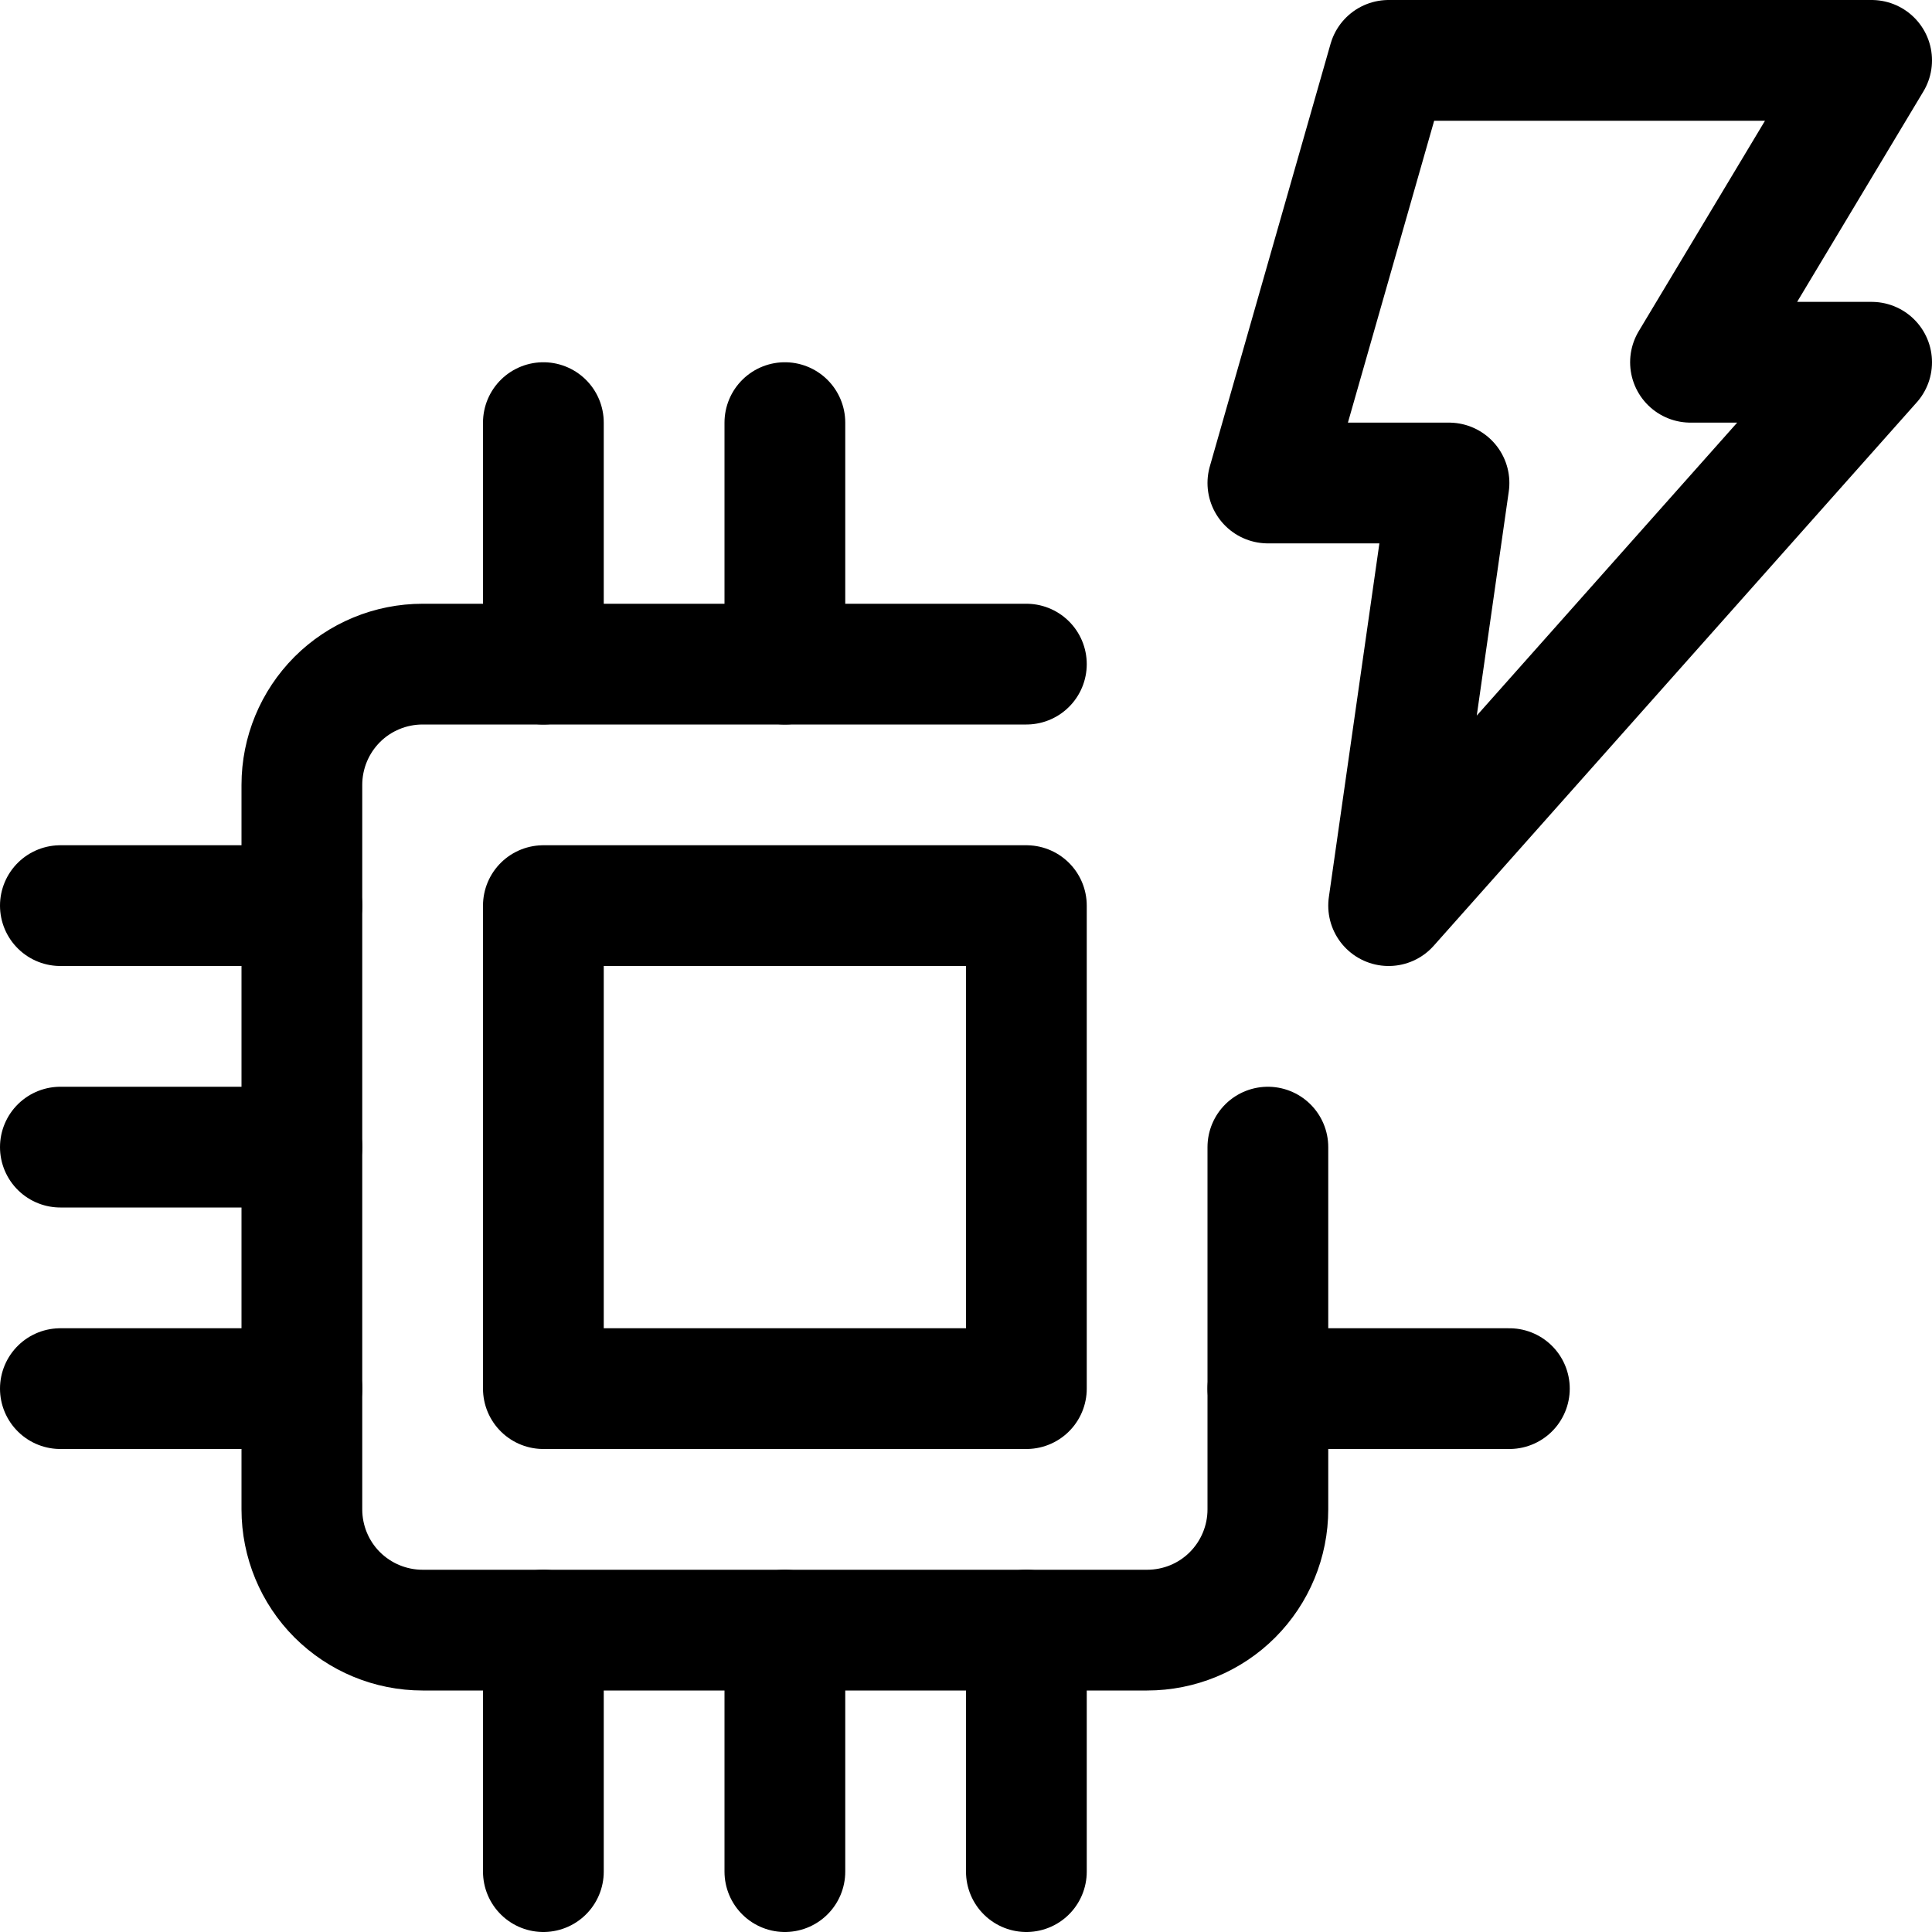
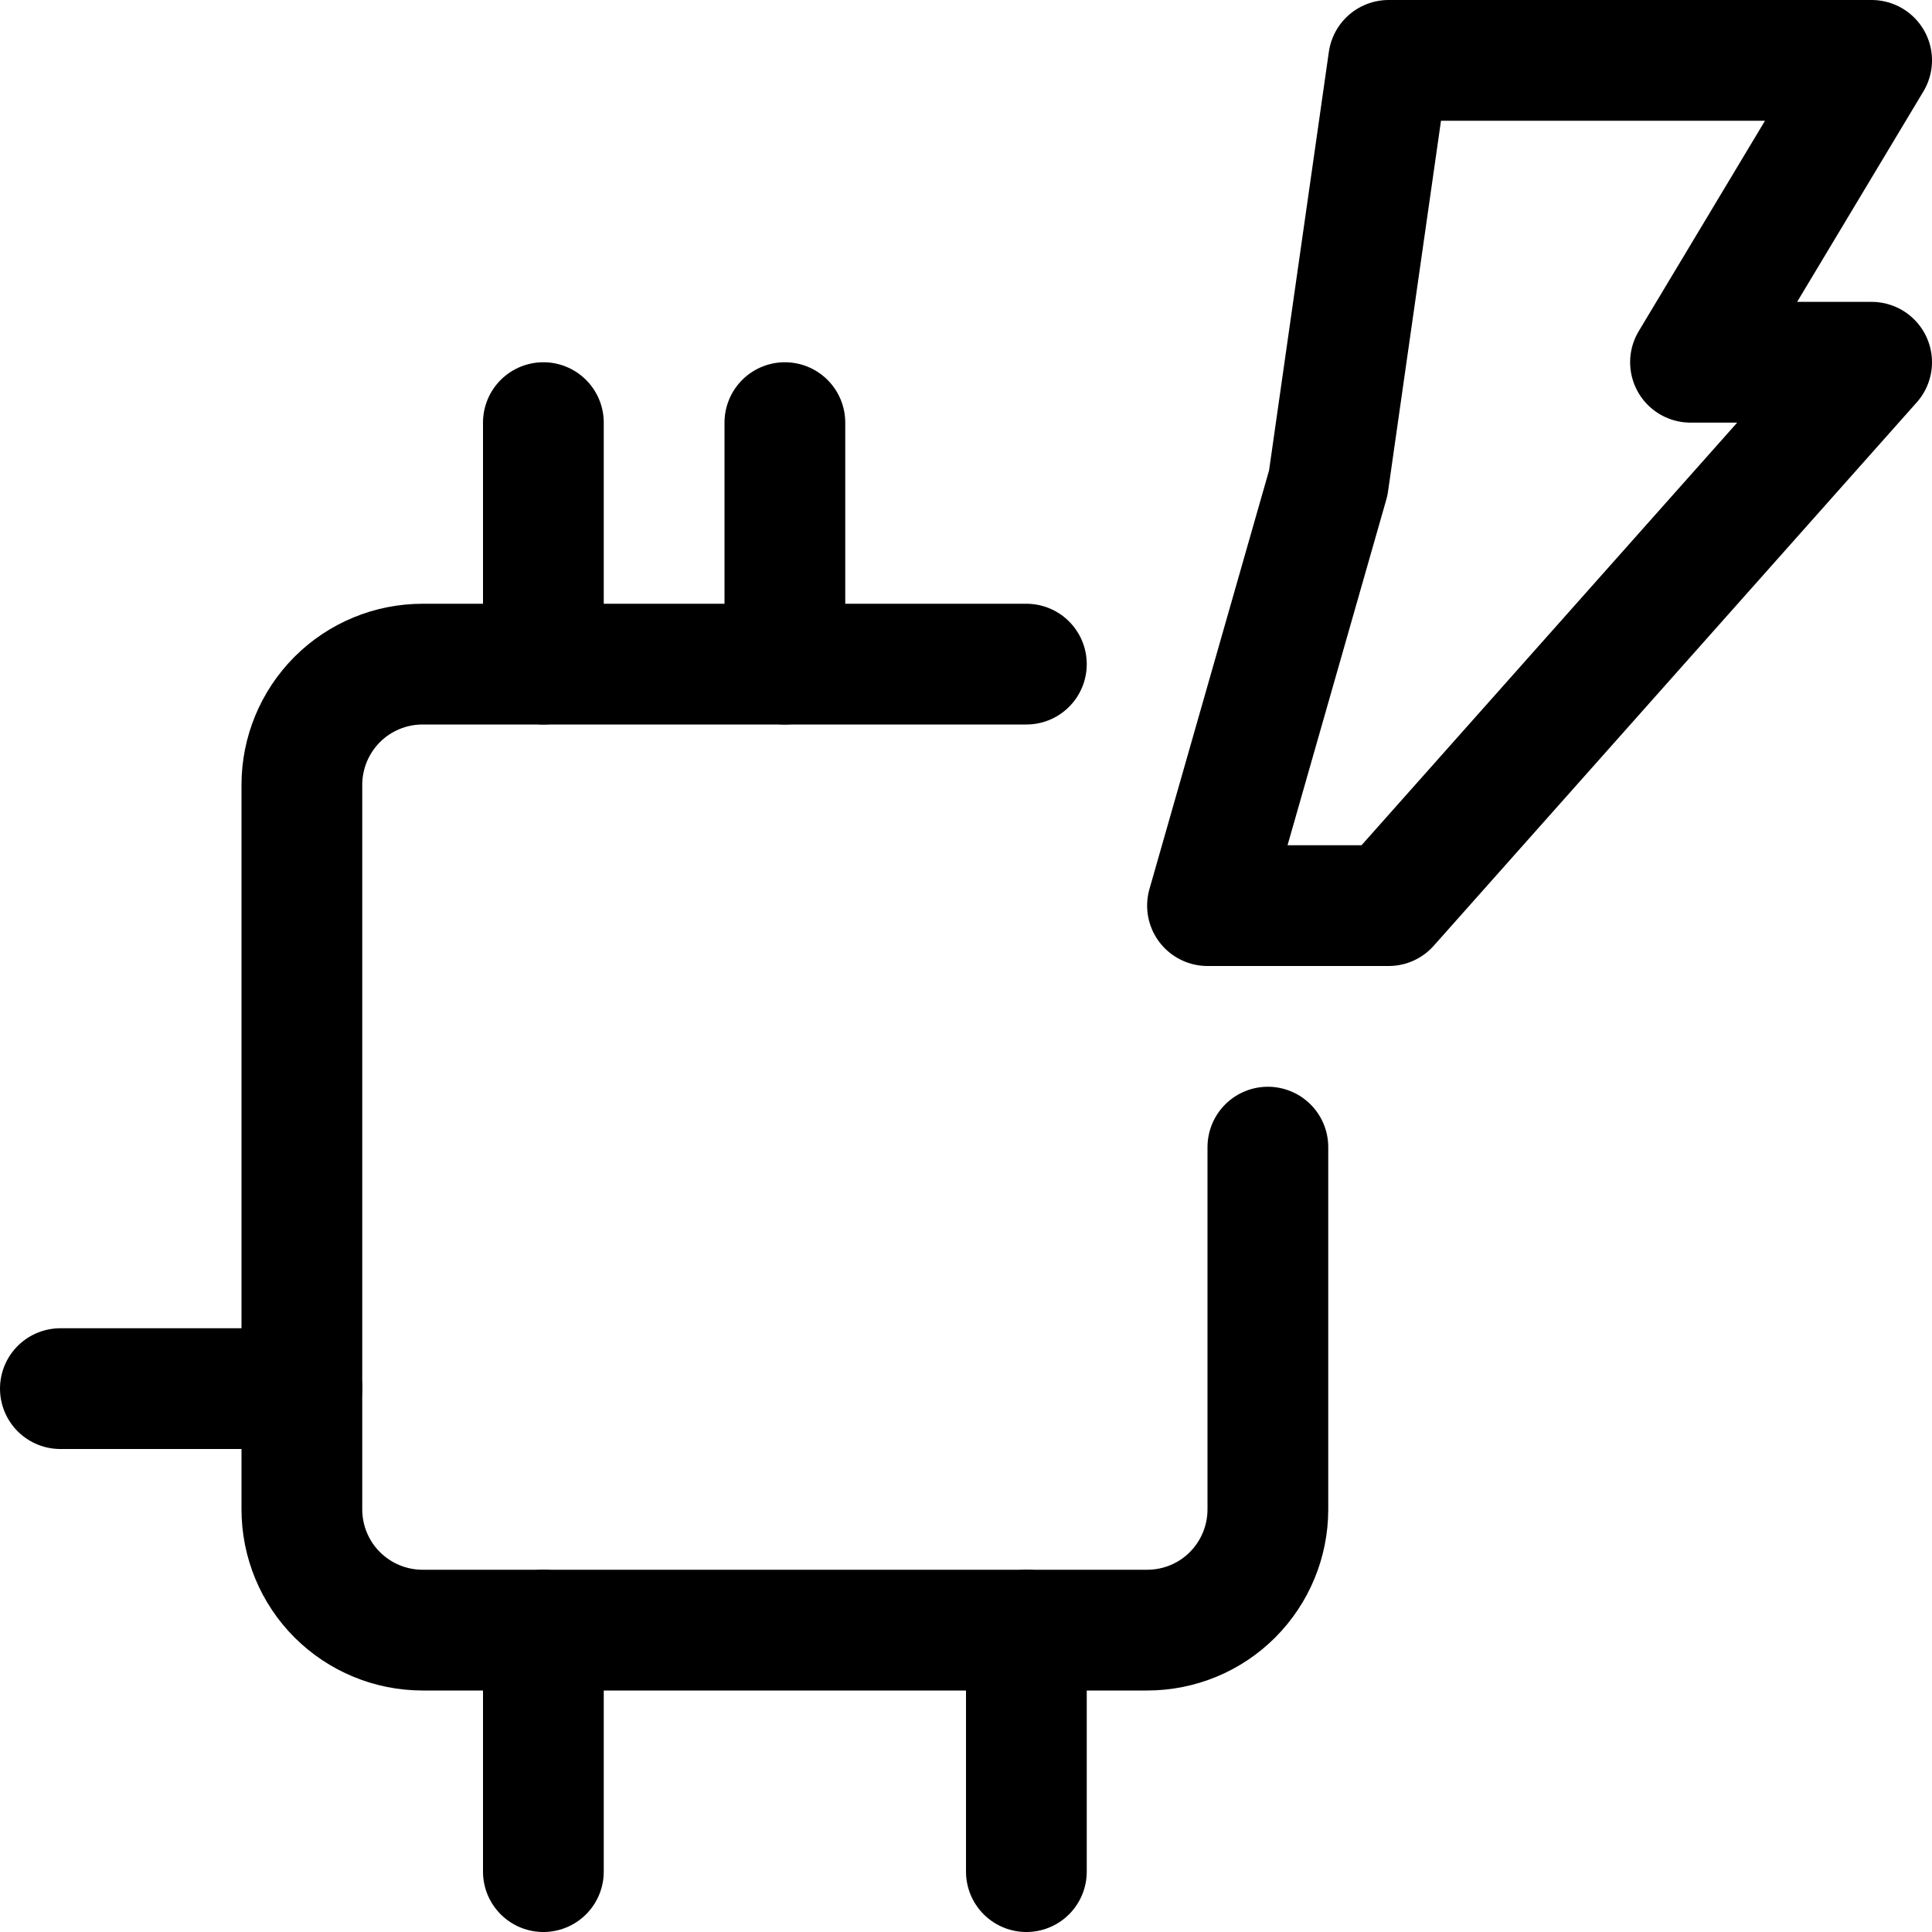
<svg xmlns="http://www.w3.org/2000/svg" fill="none" viewBox="0 0 24 24" id="Computer-Chip-Flash--Streamline-Ultimate">
  <desc>Computer Chip Flash Streamline Icon: https://streamlinehq.com</desc>
  <path stroke="#000000" stroke-linecap="round" stroke-linejoin="round" d="M6.75 8.25v-3" stroke-width="1.5" />
  <path stroke="#000000" stroke-linecap="round" stroke-linejoin="round" d="M9.75 8.25v-3" stroke-width="1.5" />
-   <path stroke="#000000" stroke-linecap="round" stroke-linejoin="round" d="M3.75 11.25h-3" stroke-width="1.5" />
  <path stroke="#000000" stroke-linecap="round" stroke-linejoin="round" d="M3.75 17.25h-3" stroke-width="1.5" />
-   <path stroke="#000000" stroke-linecap="round" stroke-linejoin="round" d="M3.75 14.25h-3" stroke-width="1.5" />
-   <path stroke="#000000" stroke-linecap="round" stroke-linejoin="round" d="M9.75 23.25v-3" stroke-width="1.5" />
-   <path stroke="#000000" stroke-linecap="round" stroke-linejoin="round" d="M18.75 17.25h-3" stroke-width="1.5" />
  <path stroke="#000000" stroke-linecap="round" stroke-linejoin="round" d="M6.75 23.25v-3" stroke-width="1.5" />
  <path stroke="#000000" stroke-linecap="round" stroke-linejoin="round" d="M12.75 23.25v-3" stroke-width="1.5" />
  <path stroke="#000000" stroke-linecap="round" stroke-linejoin="round" d="M15.75 14.25v4.5c0 0.398 -0.158 0.779 -0.439 1.061s-0.663 0.439 -1.061 0.439h-9c-0.398 0 -0.779 -0.158 -1.061 -0.439 -0.281 -0.281 -0.439 -0.663 -0.439 -1.061v-9c0 -0.398 0.158 -0.779 0.439 -1.061 0.281 -0.281 0.663 -0.439 1.061 -0.439h7.5" stroke-width="1.5" />
-   <path stroke="#000000" stroke-linecap="round" stroke-linejoin="round" d="M6.75 11.25h6v6h-6v-6Z" stroke-width="1.5" />
-   <path stroke="#000000" stroke-linecap="round" stroke-linejoin="round" d="M17.25 0.75h6L21 4.5h2.25l-6 6.75L18 6h-2.25l1.5 -5.25Z" stroke-width="1.5" />
+   <path stroke="#000000" stroke-linecap="round" stroke-linejoin="round" d="M17.25 0.75h6L21 4.5h2.25l-6 6.75h-2.25l1.5 -5.25Z" stroke-width="1.5" />
</svg>